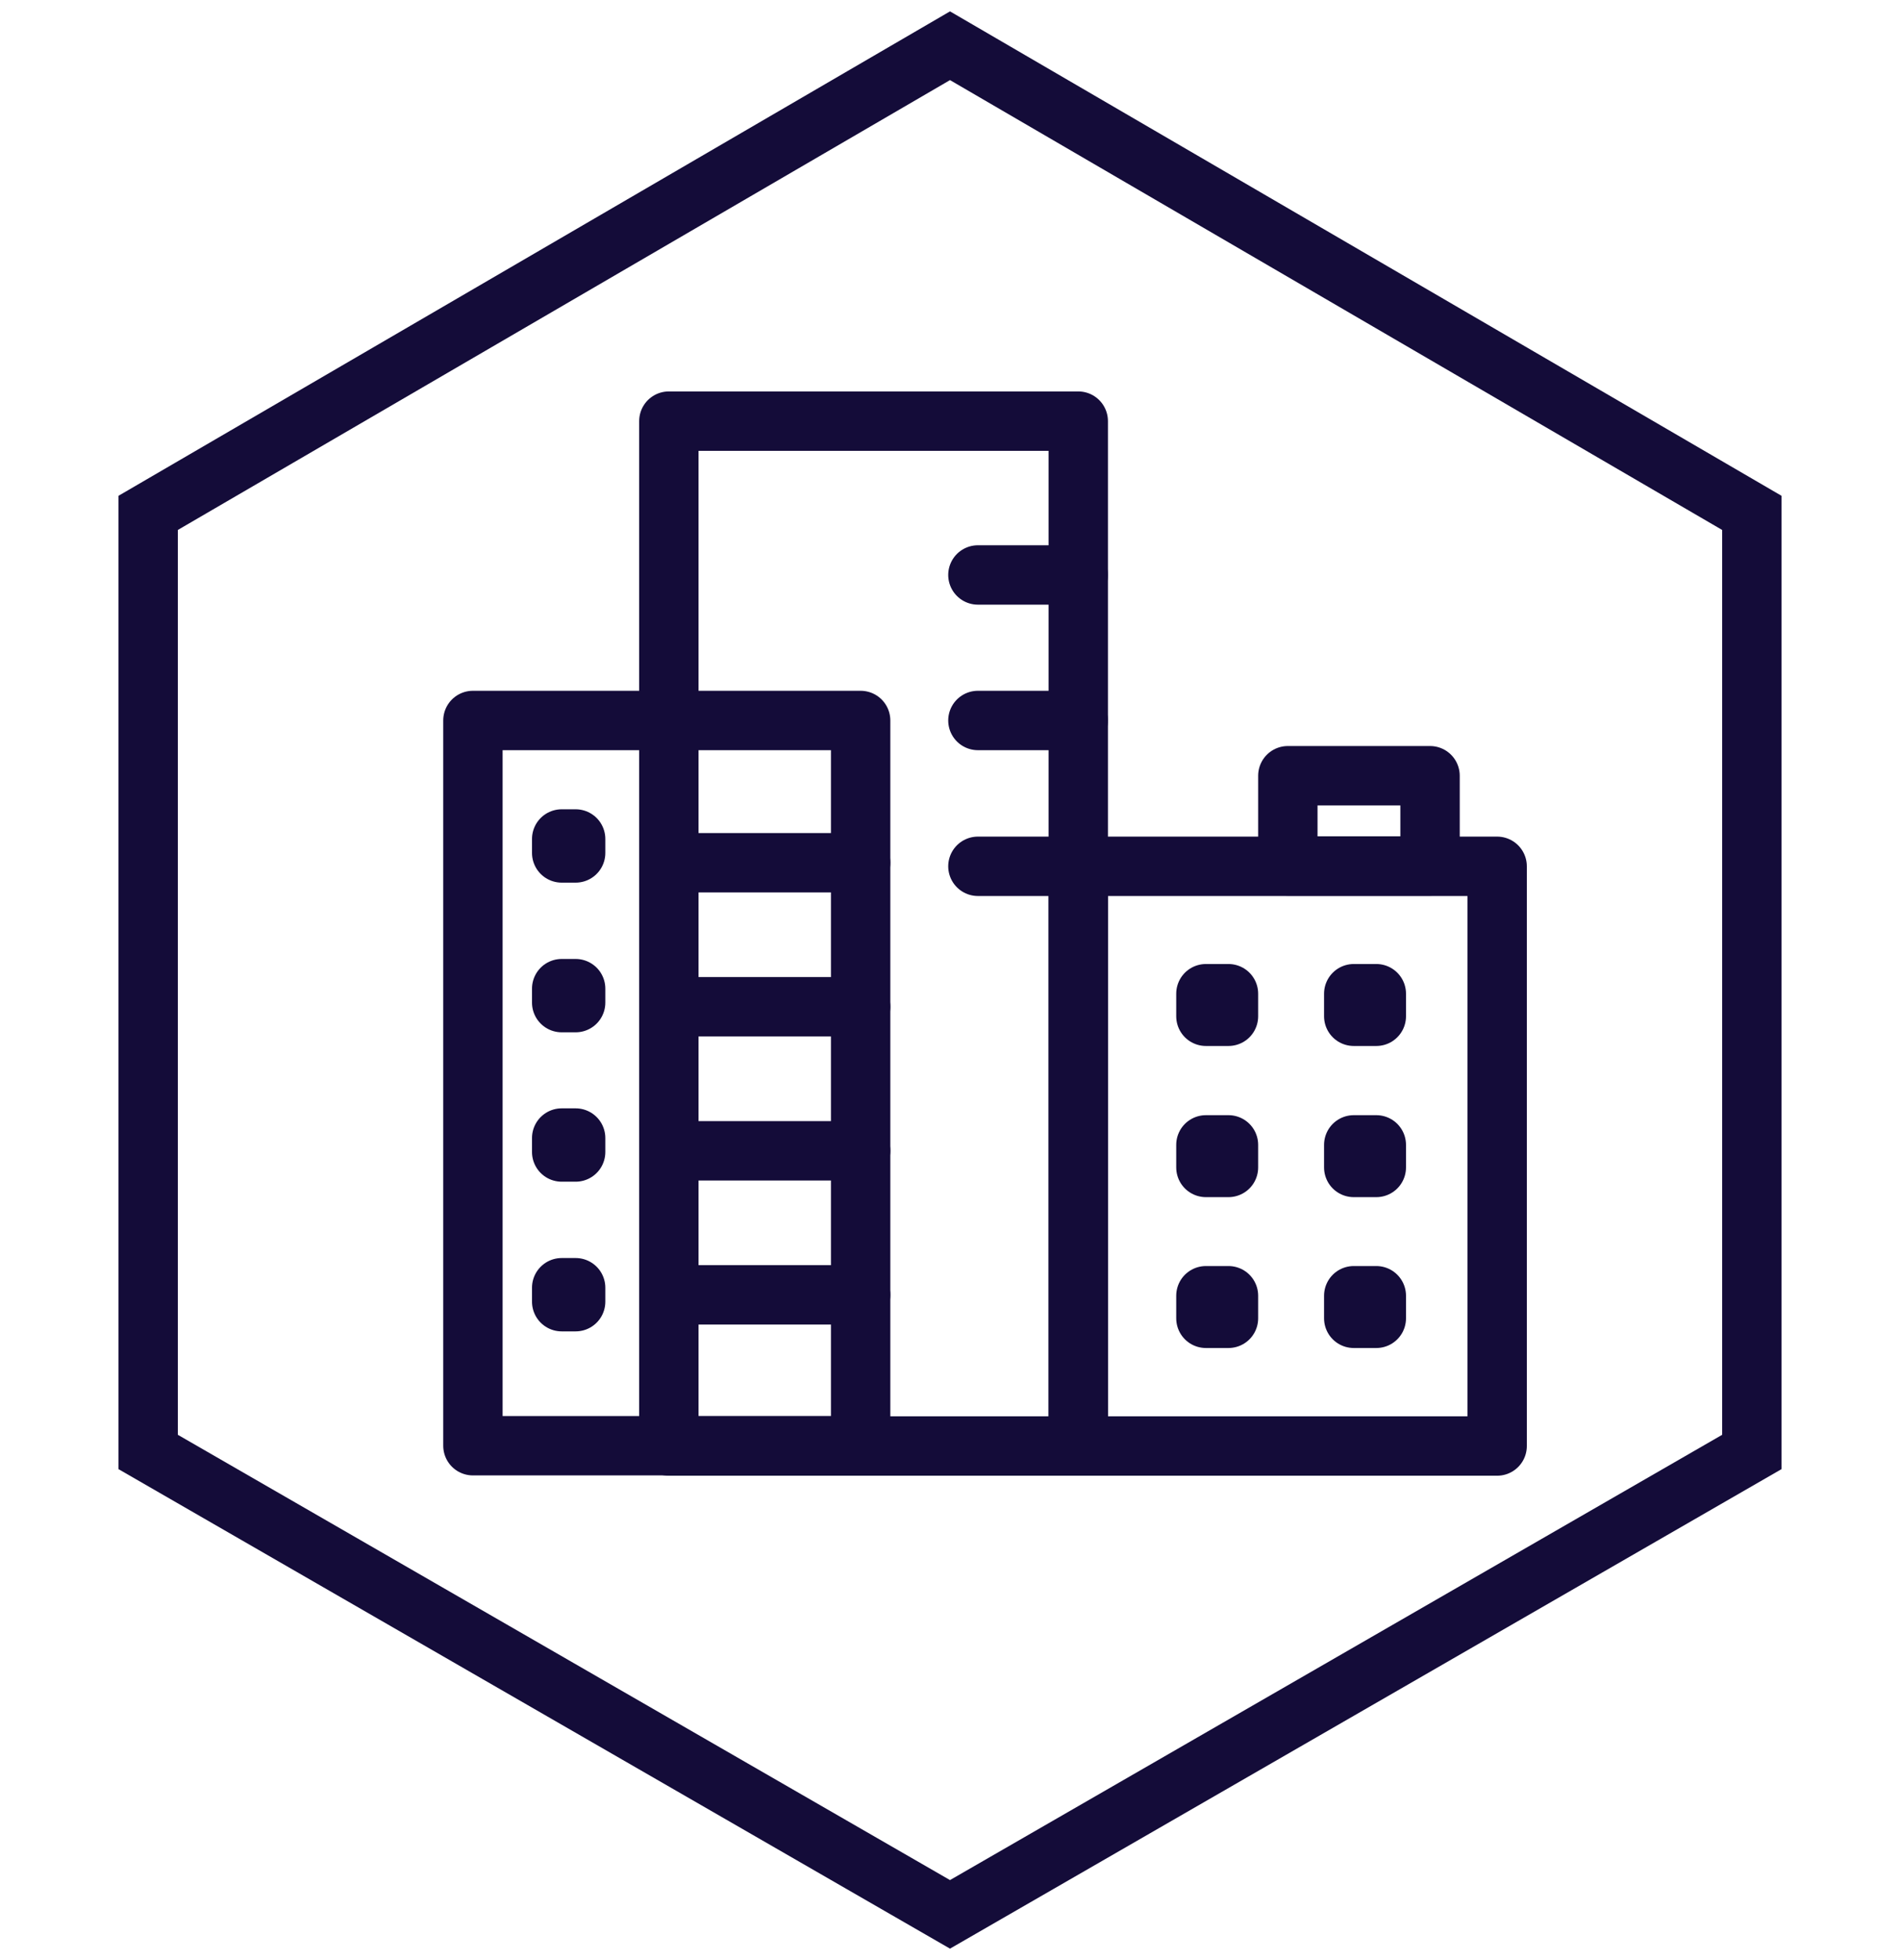
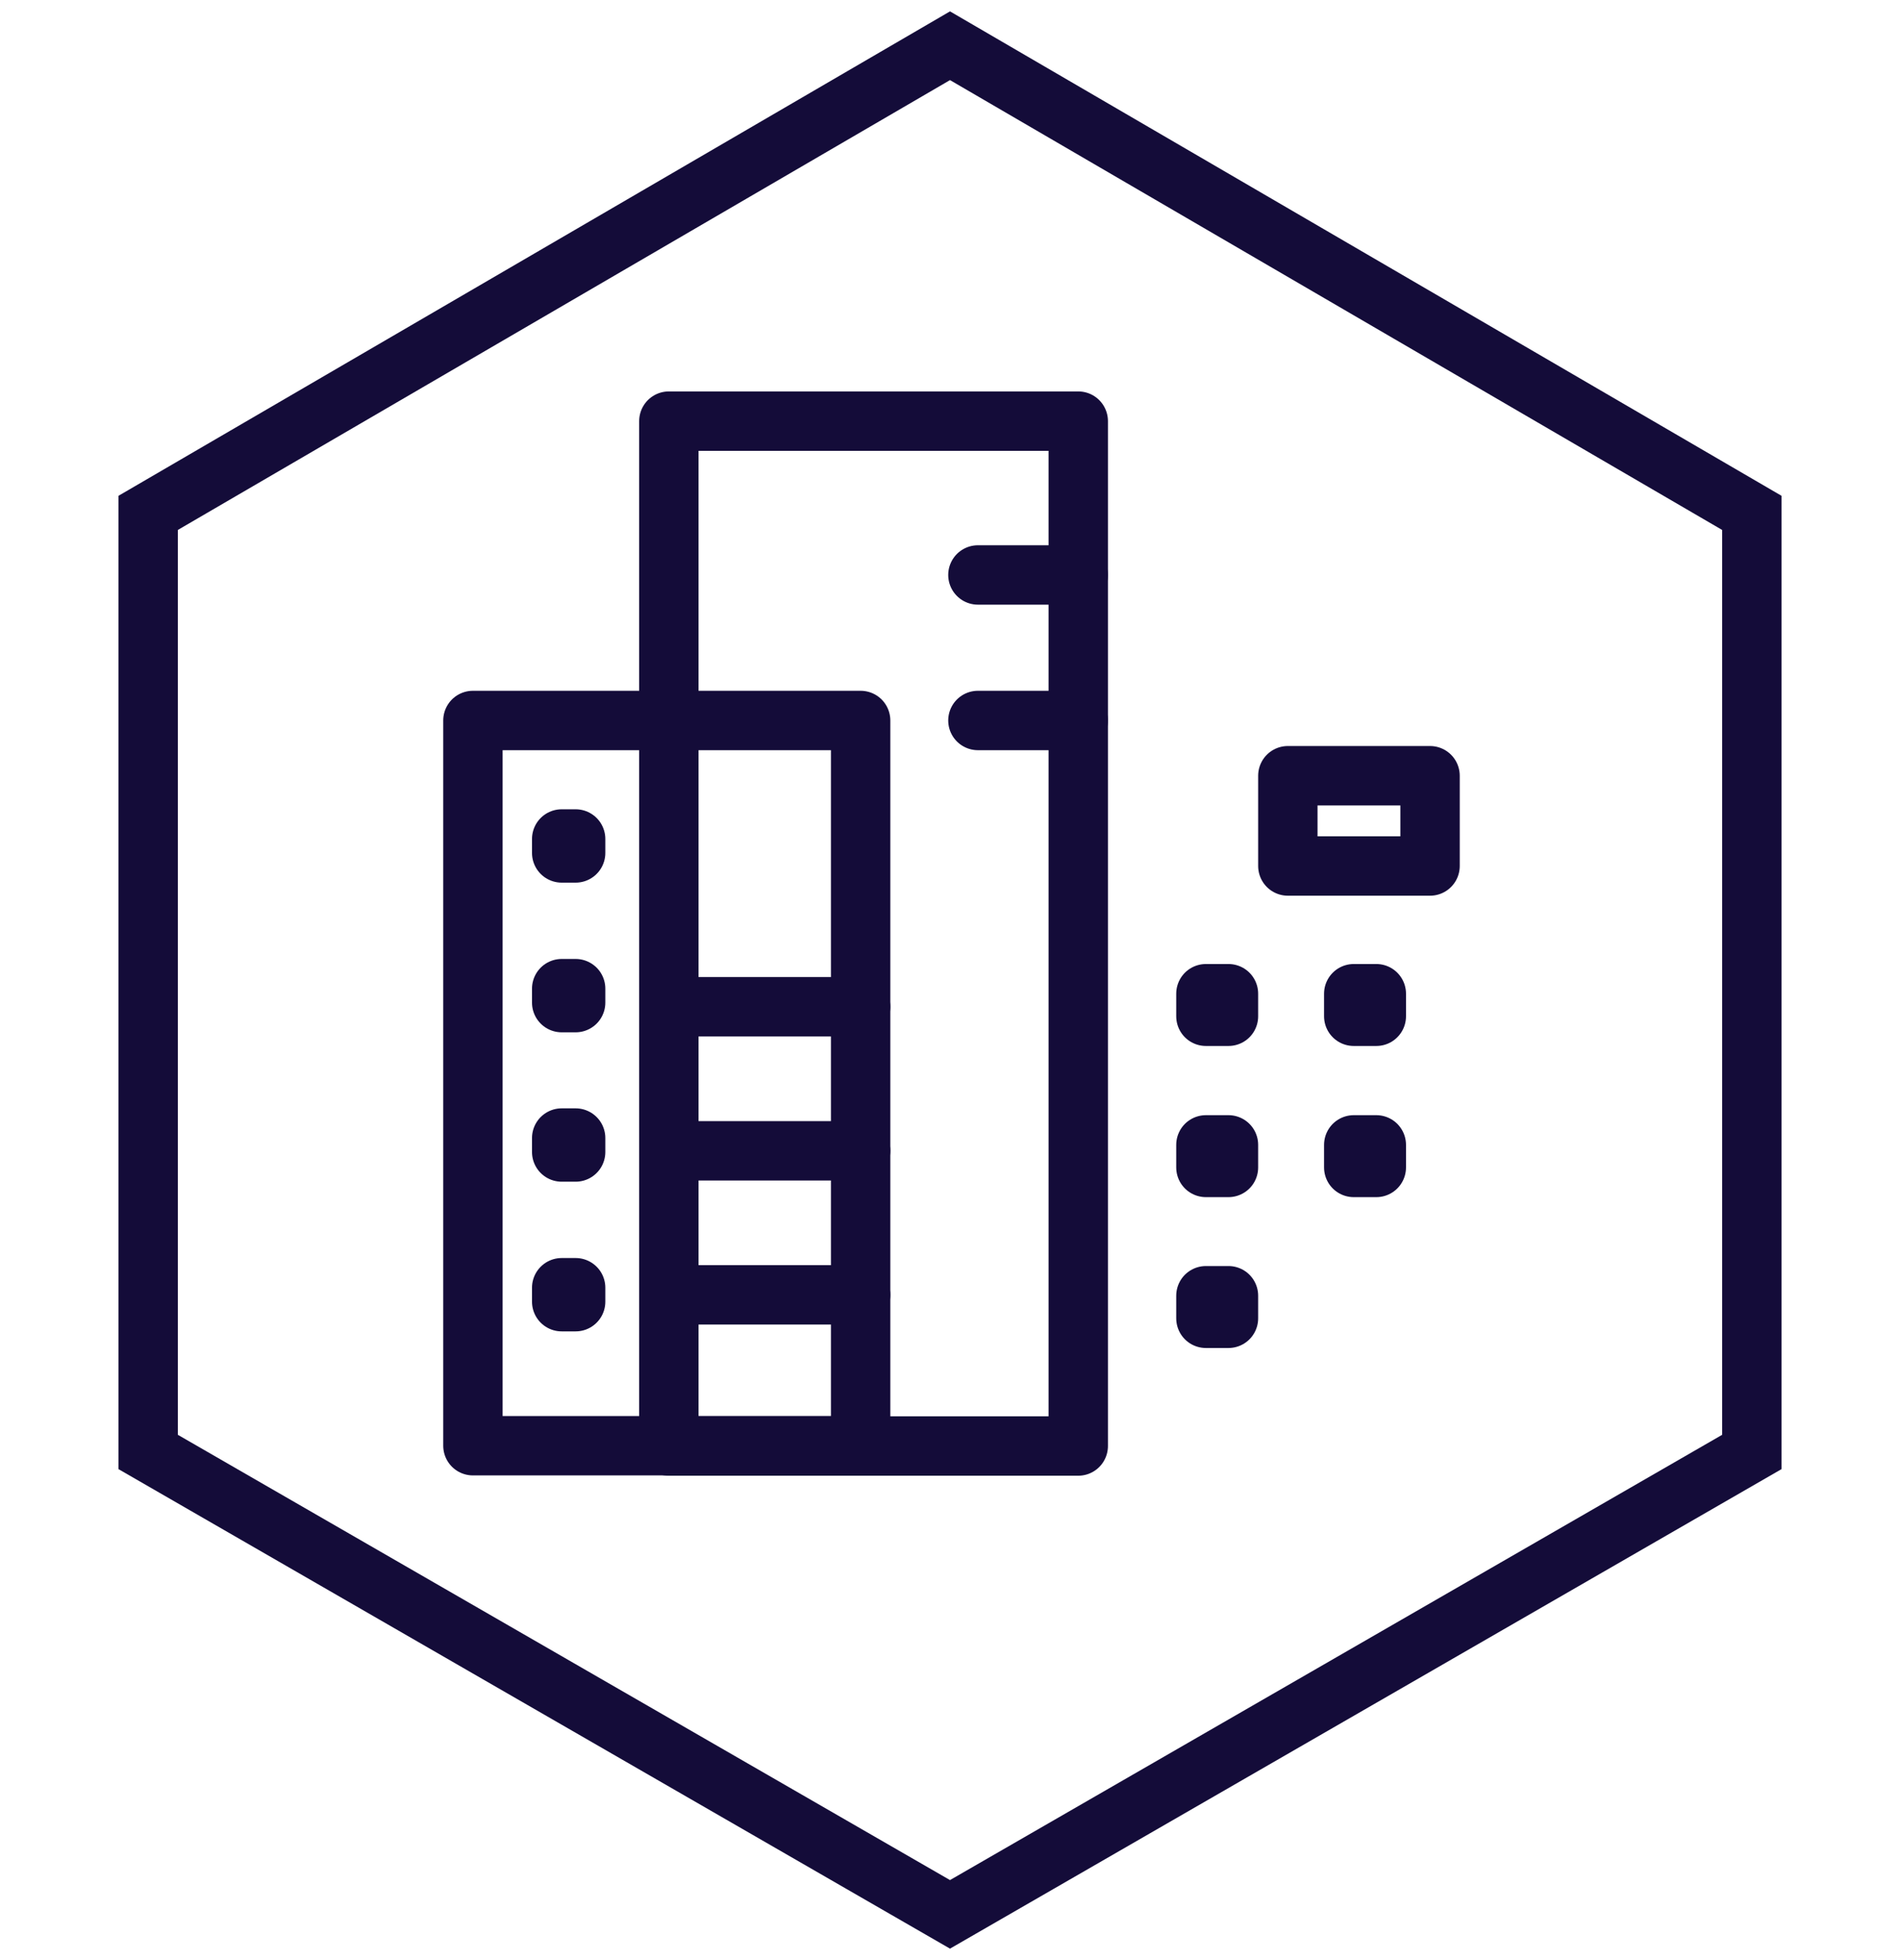
<svg xmlns="http://www.w3.org/2000/svg" width="64" height="66" viewBox="0 0 64 66">
  <g id="a">
    <path d="m32,1.54L4.99,17.27v31.62l27.01,15.57,27.01-15.57v-31.62L32,1.54Z" fill="none" stroke="#140c39" stroke-width="2" />
  </g>
  <g id="b">
    <rect x="15.93" y="24.26" width="13.06" height="24.42" fill="none" stroke="#140c39" stroke-linecap="round" stroke-linejoin="round" stroke-width="2" />
    <rect x="22.53" y="14.18" width="13.79" height="34.51" fill="none" stroke="#140c39" stroke-linecap="round" stroke-linejoin="round" stroke-width="2" />
-     <rect x="36.32" y="29.17" width="14.11" height="19.52" fill="none" stroke="#140c39" stroke-linecap="round" stroke-linejoin="round" stroke-width="2" />
    <rect x="43.38" y="26.12" width="4.79" height="3.04" fill="none" stroke="#140c39" stroke-linecap="round" stroke-linejoin="round" stroke-width="2" />
    <rect x="18.92" y="28.25" width=".47" height=".47" fill="none" stroke="#140c39" stroke-linecap="round" stroke-linejoin="round" stroke-width="2" />
    <rect x="18.92" y="33.29" width=".47" height=".47" fill="none" stroke="#140c39" stroke-linecap="round" stroke-linejoin="round" stroke-width="2" />
    <rect x="18.92" y="38.32" width=".47" height=".47" fill="none" stroke="#140c39" stroke-linecap="round" stroke-linejoin="round" stroke-width="2" />
    <rect x="18.92" y="43.36" width=".47" height=".47" fill="none" stroke="#140c39" stroke-linecap="round" stroke-linejoin="round" stroke-width="2" />
    <rect x="40.62" y="33.46" width=".76" height=".76" fill="none" stroke="#140c39" stroke-linecap="round" stroke-linejoin="round" stroke-width="2" />
    <rect x="45.6" y="33.46" width=".76" height=".76" fill="none" stroke="#140c39" stroke-linecap="round" stroke-linejoin="round" stroke-width="2" />
    <rect x="40.62" y="38.55" width=".76" height=".76" fill="none" stroke="#140c39" stroke-linecap="round" stroke-linejoin="round" stroke-width="2" />
    <rect x="45.6" y="38.55" width=".76" height=".76" fill="none" stroke="#140c39" stroke-linecap="round" stroke-linejoin="round" stroke-width="2" />
    <rect x="40.62" y="43.63" width=".76" height=".76" fill="none" stroke="#140c39" stroke-linecap="round" stroke-linejoin="round" stroke-width="2" />
-     <rect x="45.6" y="43.63" width=".76" height=".76" fill="none" stroke="#140c39" stroke-linecap="round" stroke-linejoin="round" stroke-width="2" />
    <line x1="32.94" y1="19.36" x2="36.32" y2="19.36" fill="none" stroke="#140c39" stroke-linecap="round" stroke-linejoin="round" stroke-width="2" />
    <line x1="32.94" y1="24.26" x2="36.32" y2="24.26" fill="none" stroke="#140c39" stroke-linecap="round" stroke-linejoin="round" stroke-width="2" />
-     <line x1="32.94" y1="29.17" x2="36.32" y2="29.17" fill="none" stroke="#140c39" stroke-linecap="round" stroke-linejoin="round" stroke-width="2" />
-     <line x1="22.74" y1="29.05" x2="28.99" y2="29.05" fill="none" stroke="#140c39" stroke-linecap="round" stroke-linejoin="round" stroke-width="2" />
    <line x1="22.74" y1="33.9" x2="28.99" y2="33.9" fill="none" stroke="#140c39" stroke-linecap="round" stroke-linejoin="round" stroke-width="2" />
    <line x1="22.74" y1="38.75" x2="28.99" y2="38.75" fill="none" stroke="#140c39" stroke-linecap="round" stroke-linejoin="round" stroke-width="2" />
    <line x1="22.74" y1="43.6" x2="28.99" y2="43.6" fill="none" stroke="#140c39" stroke-linecap="round" stroke-linejoin="round" stroke-width="2" />
  </g>
</svg>